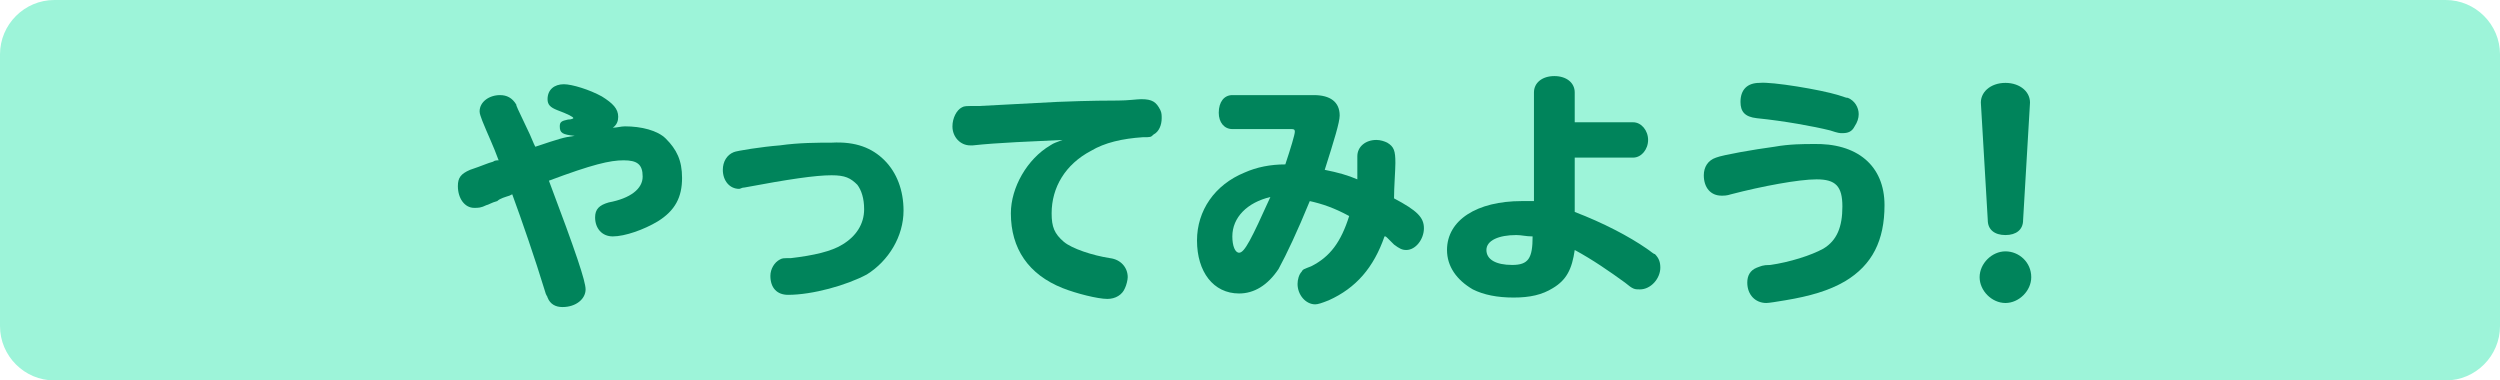
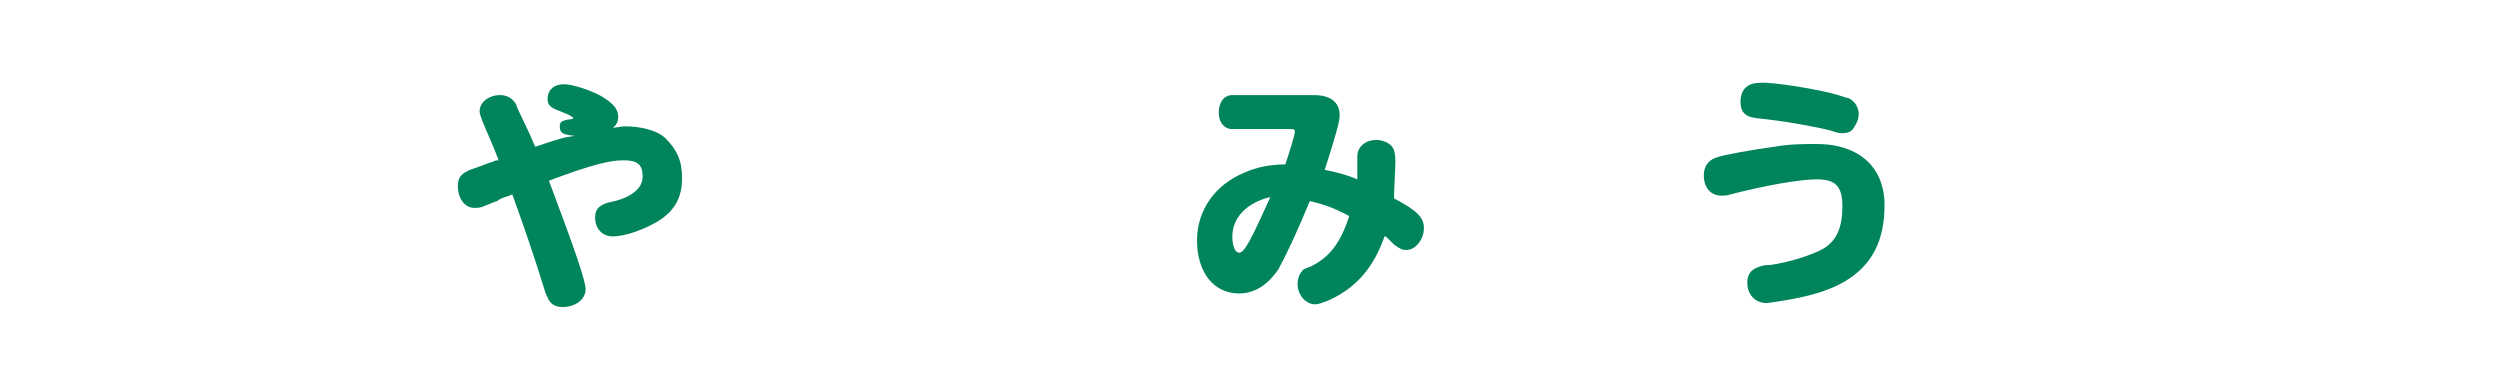
<svg xmlns="http://www.w3.org/2000/svg" version="1.1" id="レイヤー_1" x="0px" y="0px" width="184px" height="28px" viewBox="0 0 184 28" style="enable-background:new 0 0 184 28;" xml:space="preserve">
  <style type="text/css">
	.st0{fill:#9DF4D9;}
	.st1{fill:#00845B;}
</style>
  <g>
-     <path class="st0" d="M180,28H4c-2.2,0-4-1.8-4-4V4c0-2.2,1.8-4,4-4h176c2.2,0,4,1.8,4,4v20C184,26.2,182.2,28,180,28z" />
-   </g>
+     </g>
  <g>
    <path class="st1" d="M39.4,10.8c1.8-0.6,2.1-0.7,2.9-0.8c-0.9-0.1-1.1-0.2-1.1-0.7c0-0.3,0.1-0.4,0.6-0.5c0.3,0,0.4-0.1,0.4-0.1   c0-0.1-0.4-0.3-1.2-0.6c-0.5-0.2-0.7-0.4-0.7-0.8c0-0.7,0.5-1.1,1.2-1.1c0.6,0,1.9,0.4,2.8,0.9c0.8,0.5,1.2,0.9,1.2,1.5   c0,0.3-0.1,0.6-0.4,0.8c0.3,0,0.6-0.1,0.9-0.1c1.2,0,2.4,0.3,3,0.9c0.8,0.8,1.2,1.6,1.2,2.9c0,1.4-0.5,2.4-1.8,3.2   c-1,0.6-2.4,1.1-3.3,1.1c-0.8,0-1.3-0.6-1.3-1.4c0-0.6,0.3-0.9,1-1.1c1.6-0.3,2.5-1,2.5-1.9s-0.4-1.2-1.4-1.2s-2.3,0.3-5.5,1.5   c2,5.3,2.7,7.4,2.7,8c0,0.7-0.7,1.3-1.7,1.3c-0.5,0-0.9-0.2-1.1-0.7c0-0.1-0.1-0.1-0.2-0.5c-0.7-2.3-1.7-5.2-2.4-7.1l-0.2,0.1   c-0.3,0.1-0.7,0.2-0.9,0.4c-0.4,0.1-0.7,0.3-0.8,0.3c-0.4,0.2-0.6,0.2-0.9,0.2c-0.7,0-1.2-0.7-1.2-1.6c0-0.6,0.2-0.9,0.9-1.2   c0.9-0.3,1.3-0.5,1.7-0.6c0.1-0.1,0.3-0.1,0.4-0.1c-0.4-1.1-0.8-1.9-1.2-2.9c-0.1-0.3-0.2-0.5-0.2-0.7C35.3,7.5,36,7,36.8,7   c0.5,0,0.9,0.2,1.2,0.7c0,0.1,0,0.1,1,2.2l0.3,0.7L39.4,10.8z" />
-     <path class="st1" d="M65.1,11.8c0.9,0.9,1.4,2.2,1.4,3.7c0,1.9-1.1,3.7-2.7,4.7c-1.5,0.8-4,1.5-5.8,1.5c-0.8,0-1.3-0.5-1.3-1.4   c0-0.5,0.3-1,0.7-1.2c0.2-0.1,0.2-0.1,0.8-0.1c1.7-0.2,3-0.5,3.8-1c1-0.6,1.6-1.5,1.6-2.6c0-0.8-0.2-1.4-0.5-1.8   c-0.5-0.5-0.9-0.7-1.9-0.7c-1.2,0-3.2,0.3-6.4,0.9c-0.2,0-0.3,0.1-0.4,0.1c-0.7,0-1.2-0.6-1.2-1.4c0-0.6,0.3-1.1,0.8-1.3   c0.2-0.1,2.1-0.4,3.4-0.5c1.4-0.2,2.8-0.2,3.8-0.2C63,10.4,64.2,10.9,65.1,11.8z" />
-     <path class="st1" d="M77.8,7.5c2.4-0.1,4.1-0.1,4.5-0.1c0.7,0,1.4-0.1,1.7-0.1c0.8,0,1.1,0.2,1.4,0.8c0.1,0.2,0.1,0.4,0.1,0.6   c0,0.5-0.2,1-0.6,1.2c-0.2,0.2-0.2,0.2-0.8,0.2c-1.5,0.1-2.8,0.4-3.8,1c-1.9,1-2.9,2.7-2.9,4.6c0,1,0.2,1.5,0.9,2.1   c0.6,0.5,2.1,1,3.4,1.2c0.8,0.1,1.3,0.7,1.3,1.4c0,0.2-0.1,0.6-0.2,0.8c-0.2,0.5-0.7,0.8-1.3,0.8c-0.7,0-2.3-0.4-3.3-0.8   c-2.5-1-3.8-2.9-3.8-5.5c0-1.9,1.2-4,2.9-5c0.3-0.2,0.4-0.2,0.9-0.4c-2.1,0.1-4.8,0.2-6.6,0.4h-0.2c-0.7,0-1.3-0.6-1.3-1.4   c0-0.6,0.3-1.2,0.7-1.4C71,7.8,71,7.8,72.1,7.8L77.8,7.5z" />
    <path class="st1" d="M102.1,17.5c-0.1-0.1-0.1-0.1-0.2-0.1c-0.8,2.3-2.1,3.8-4.1,4.7c-0.5,0.2-0.8,0.3-1,0.3   c-0.7,0-1.3-0.7-1.3-1.5c0-0.3,0.1-0.7,0.3-0.9c0.1-0.2,0.2-0.2,0.7-0.4c1.4-0.7,2.2-1.8,2.8-3.7c-1.1-0.6-2-0.9-2.9-1.1   c-0.9,2.2-1.7,3.9-2.3,5c-0.8,1.2-1.8,1.8-2.9,1.8c-1.9,0-3.1-1.6-3.1-3.9c0-2.2,1.3-4.1,3.5-5c0.9-0.4,1.9-0.6,3-0.6   c0.4-1.2,0.7-2.2,0.7-2.4S95.2,9.5,95,9.5h-4.3c-0.6,0-1-0.5-1-1.2c0-0.8,0.4-1.3,1-1.3h6c1.2,0,1.9,0.5,1.9,1.5   c0,0.5-0.4,1.8-1.1,4c1,0.2,1.7,0.4,2.4,0.7c0-0.5,0-0.9,0-1v-0.7c0-0.7,0.6-1.2,1.4-1.2c0.3,0,0.6,0.1,0.8,0.2   c0.5,0.3,0.6,0.6,0.6,1.5c0,0.5-0.1,1.8-0.1,2.6c1.7,0.9,2.2,1.4,2.2,2.2c0,0.8-0.6,1.6-1.3,1.6c-0.3,0-0.5-0.1-0.9-0.4L102.1,17.5   z M90.7,17.4c0,0.7,0.2,1.2,0.5,1.2c0.4,0,0.9-1,2.3-4.1C91.8,14.9,90.7,16,90.7,17.4z" />
-     <path class="st1" d="M115.9,15.6c2.1,0.8,4,1.8,5.3,2.7c0.3,0.2,0.5,0.4,0.6,0.4c0.3,0.3,0.4,0.6,0.4,1c0,0.8-0.7,1.6-1.5,1.6   c-0.4,0-0.5,0-1.1-0.5c-1.1-0.8-2.4-1.7-3.7-2.4c-0.2,1.4-0.6,2.2-1.6,2.8c-0.8,0.5-1.7,0.7-2.9,0.7c-1.2,0-2.2-0.2-3-0.6   c-1.2-0.7-1.9-1.7-1.9-2.9c0-2.2,2.2-3.6,5.5-3.6c0.2,0,0.5,0,0.9,0v-8c0-0.7,0.6-1.2,1.5-1.2s1.5,0.5,1.5,1.2V9h4.3   c0.6,0,1.1,0.6,1.1,1.3s-0.5,1.3-1.1,1.3h-4.3L115.9,15.6L115.9,15.6z M111.6,17.3c-1.3,0-2.2,0.4-2.2,1.1s0.7,1.1,1.9,1.1   s1.5-0.5,1.5-2.1C112.3,17.4,112,17.3,111.6,17.3z" />
    <path class="st1" d="M138.7,15.1c0,2.6-0.9,4.4-2.9,5.6c-1.2,0.7-2.6,1.1-4.4,1.4c-0.6,0.1-1.2,0.2-1.4,0.2c-0.8,0-1.4-0.6-1.4-1.5   c0-0.5,0.2-0.9,0.7-1.1c0.3-0.1,0.4-0.2,1-0.2c1.4-0.2,3-0.7,3.9-1.2c1-0.6,1.4-1.6,1.4-3.1s-0.5-2-1.9-2c-1.3,0-4,0.5-6.3,1.1   c-0.3,0.1-0.5,0.1-0.7,0.1c-0.8,0-1.3-0.6-1.3-1.5c0-0.6,0.3-1.1,0.9-1.3c0.5-0.2,2.8-0.6,4.3-0.8c1.1-0.2,2.2-0.2,2.8-0.2   C136.7,10.5,138.7,12.2,138.7,15.1z M135.3,7c0.6,0.2,0.6,0.2,0.7,0.2c0.5,0.2,0.8,0.7,0.8,1.2c0,0.3-0.1,0.6-0.3,0.9   c-0.2,0.4-0.5,0.5-0.9,0.5c-0.2,0-0.3,0-0.9-0.2c-1.2-0.3-3.4-0.7-5.4-0.9c-0.9-0.1-1.2-0.5-1.2-1.2c0-0.9,0.5-1.4,1.4-1.4   C130.4,6,134,6.6,135.3,7z" />
-     <path class="st1" d="M149.5,20.4c0,1-0.9,1.9-1.9,1.9s-1.9-0.9-1.9-1.9s0.9-1.9,1.9-1.9S149.5,19.3,149.5,20.4z M148.9,16.2   c0,0.7-0.5,1.1-1.3,1.1s-1.3-0.4-1.3-1.1l-0.5-8.5c-0.1-0.9,0.7-1.6,1.8-1.6s1.9,0.7,1.8,1.6L148.9,16.2z" />
  </g>
</svg>